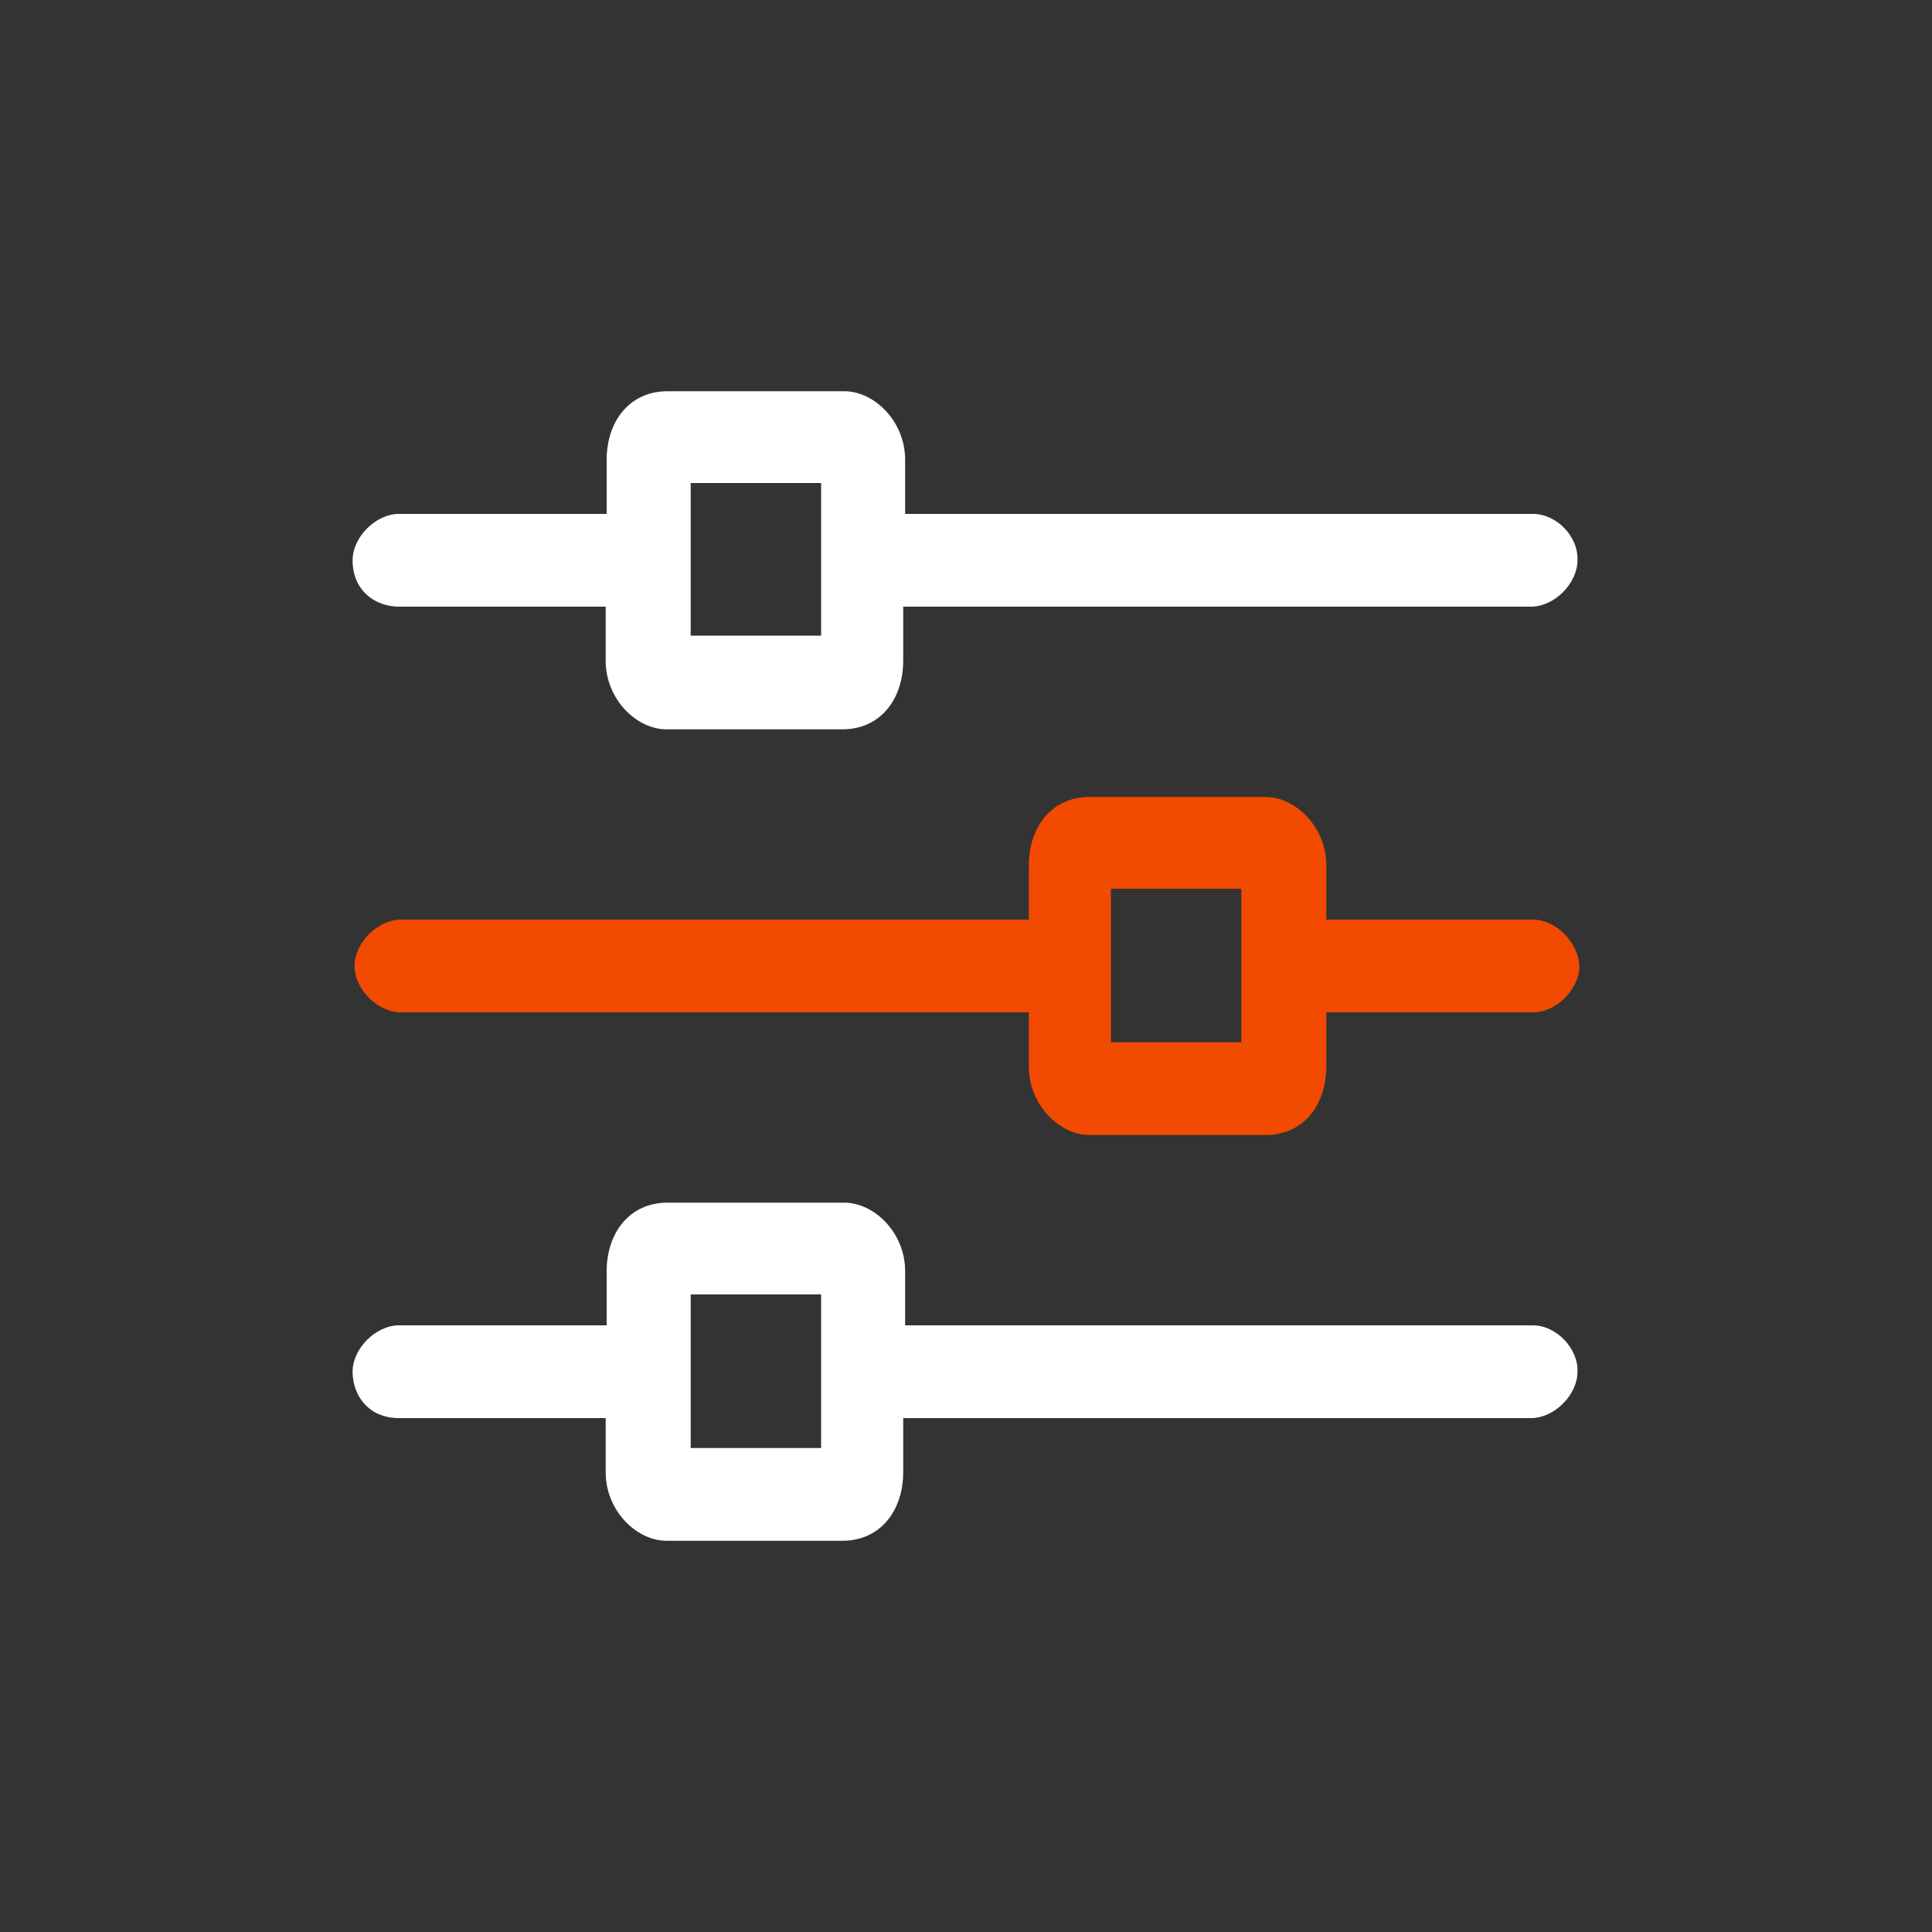
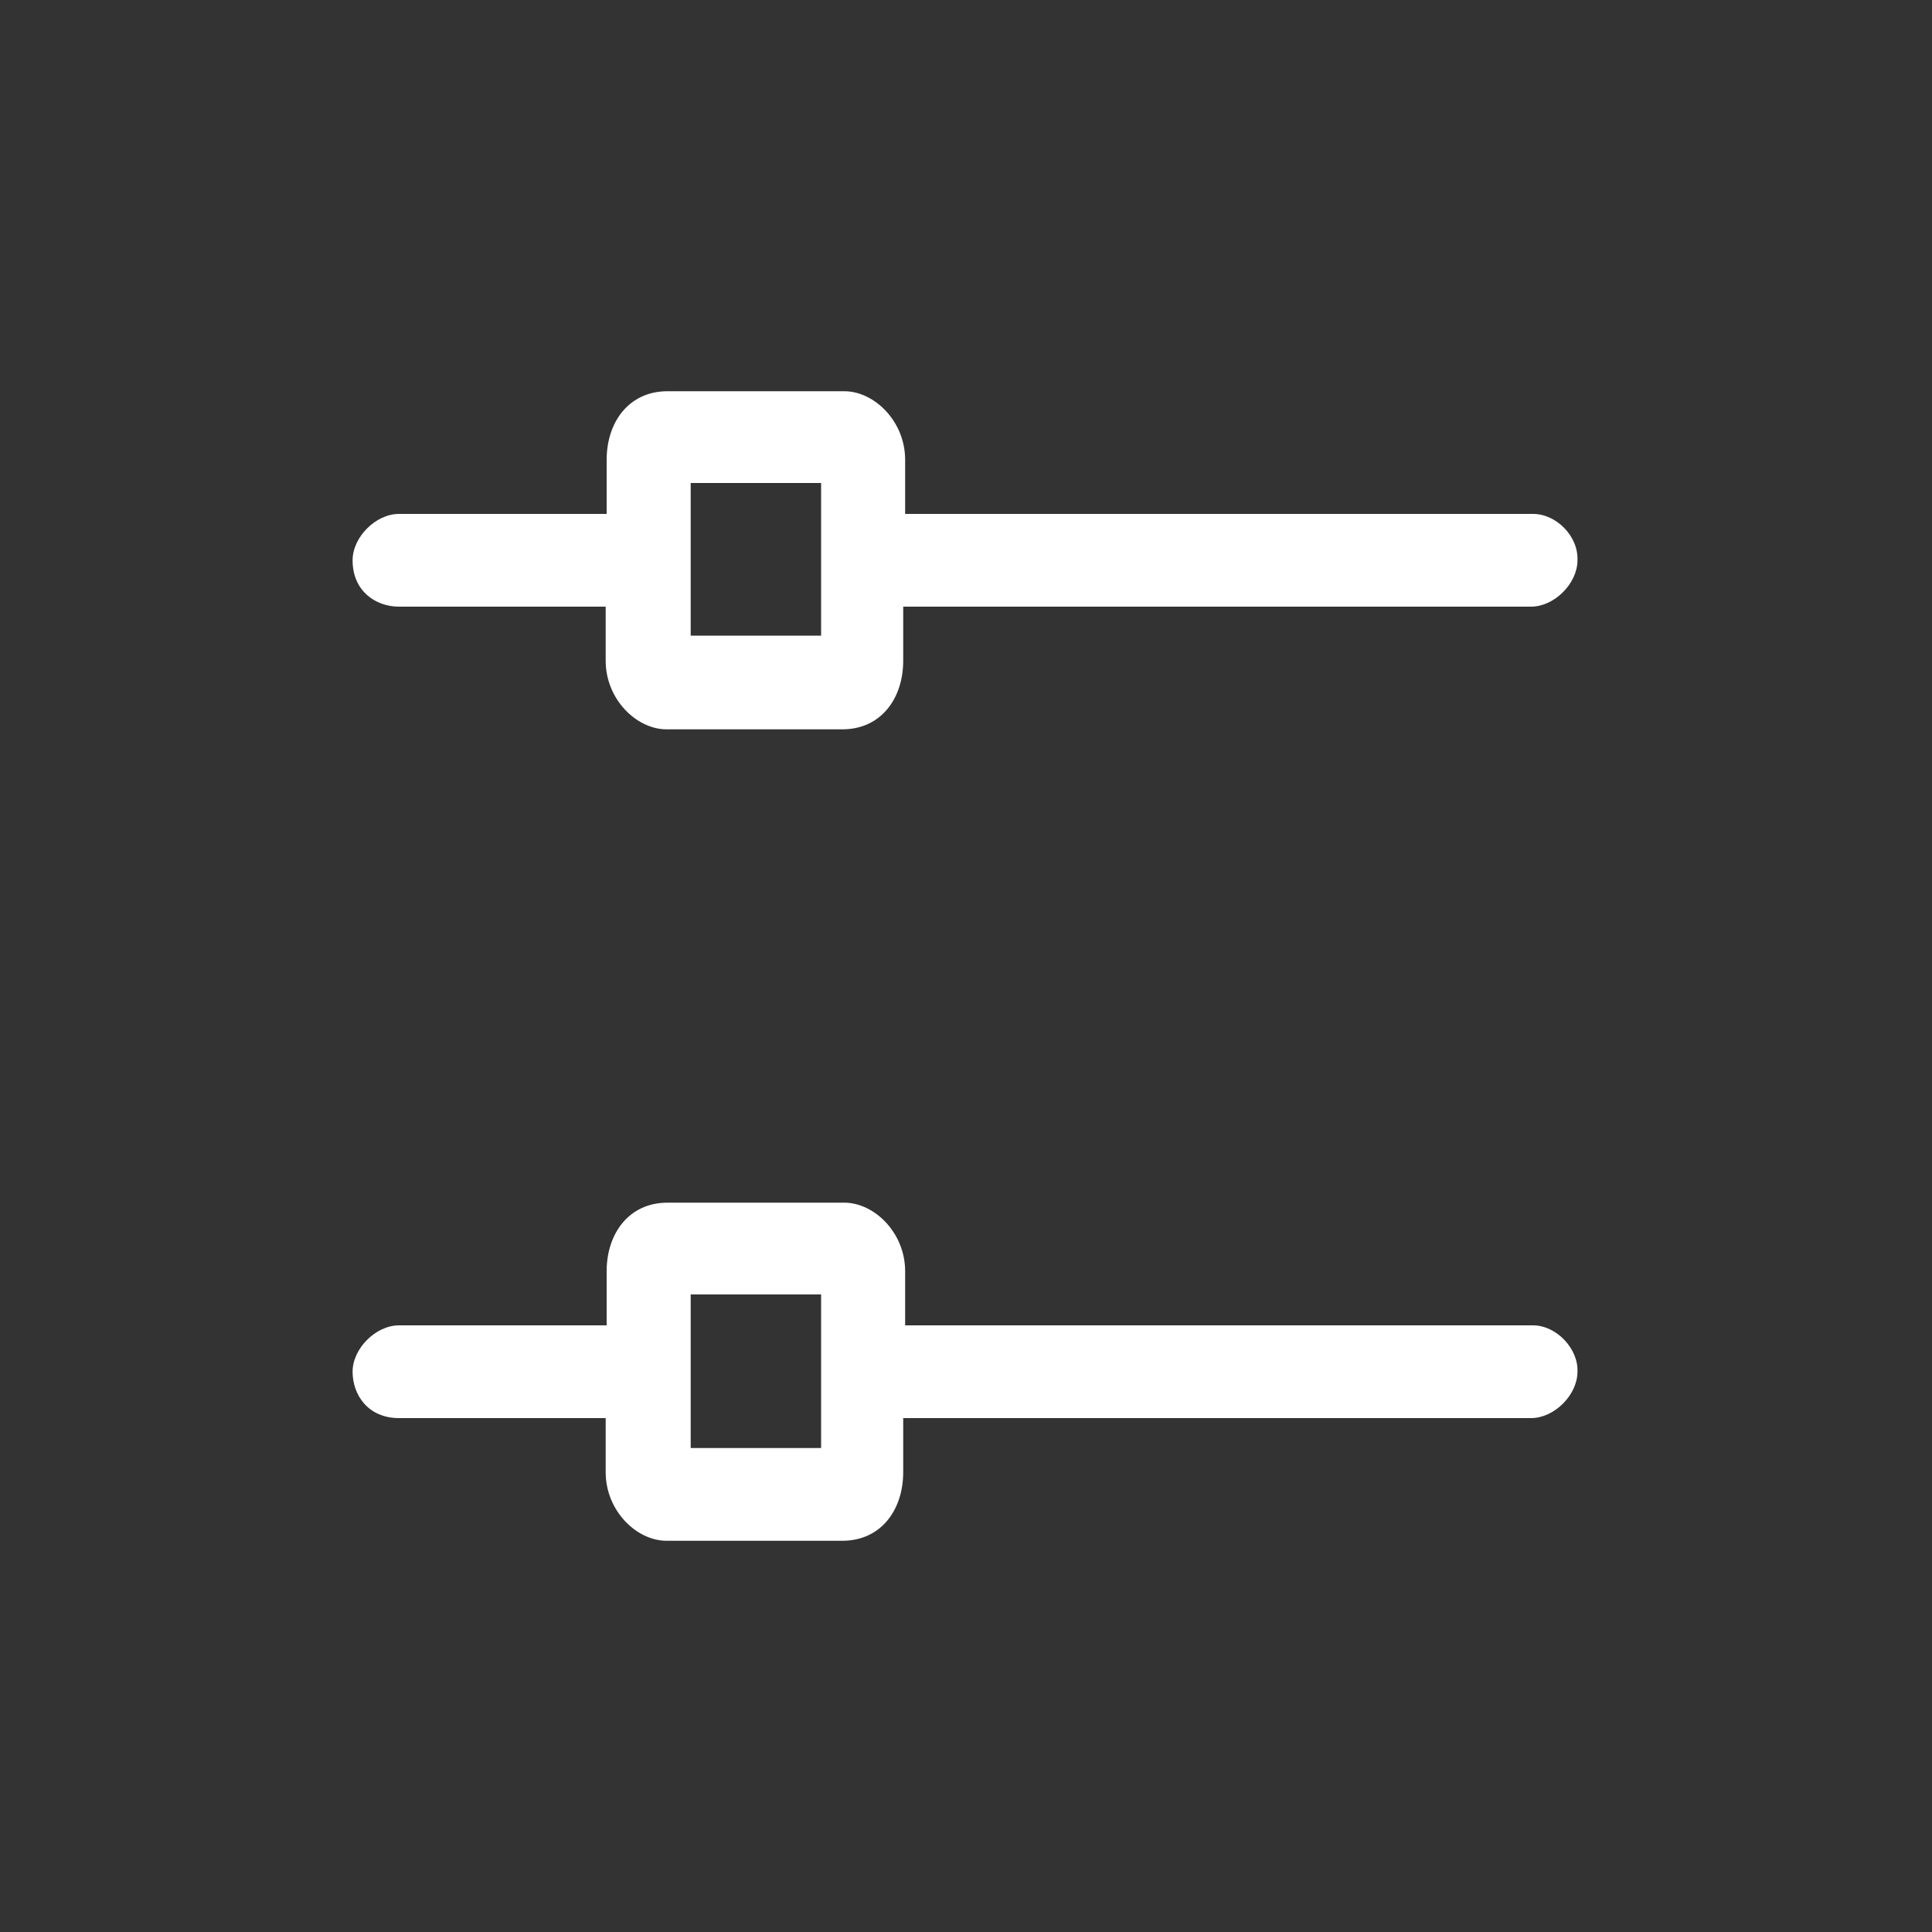
<svg xmlns="http://www.w3.org/2000/svg" version="1.1" id="图层_1" x="0px" y="0px" viewBox="0 0 200 200" style="enable-background:new 0 0 200 200;" xml:space="preserve">
  <rect x="0" y="0" width="200" height="200" fill="#333333" stroke="none" />
  <style type="text/css">
	.st0{fill:#F24A00;}
	.st1{fill:#FFFFFF;}
	.st2{fill:#E44A0F;}
</style>
  <path class="st1" d="M158.7,137.2h-65v-5.6c0-4-3.2-7.1-6.3-7.1H69.1c-4,0-6.3,3.2-6.3,7.1v5.6H41.3c-2.4,0-4.8,2.4-4.8,4.8  c0,2.4,1.6,4.8,4.8,4.8h21.4v5.6c0,4,3.2,7.1,6.3,7.1h18.2c4,0,6.3-3.2,6.3-7.1v-5.6h65c2.4,0,4.8-2.4,4.8-4.8  C163.4,139.6,161.1,137.2,158.7,137.2z M84.9,149.9H71.5V134h13.5V149.9z" />
-   <path class="st0" d="M158.7,95.2h-21.4v-5.6c0-4-3.2-7.1-6.3-7.1h-18.2c-4,0-6.3,3.2-6.3,7.1v5.6h-65c-2.4,0-4.8,2.4-4.8,4.8  c0,2.4,2.4,4.8,4.8,4.8h65v5.6c0,4,3.2,7.1,6.3,7.1h18.2c4,0,6.3-3.2,6.3-7.1v-5.6h21.4c2.4,0,4.8-2.4,4.8-4.8  C163.4,97.6,161.1,95.2,158.7,95.2z M128.5,107.9h-13.5V92h13.5V107.9z" />
  <path class="st1" d="M158.7,53.2h-65v-5.6c0-4-3.2-7.1-6.3-7.1H69.1c-4,0-6.3,3.2-6.3,7.1v5.6H41.3c-2.4,0-4.8,2.4-4.8,4.8  c0,3.2,2.4,4.8,4.8,4.8h21.4v5.6c0,4,3.2,7.1,6.3,7.1h18.2c4,0,6.3-3.2,6.3-7.1v-5.6h65c2.4,0,4.8-2.4,4.8-4.8  C163.4,55.5,161.1,53.2,158.7,53.2z M84.9,65.8H71.5V50h13.5V65.8z" />
</svg>